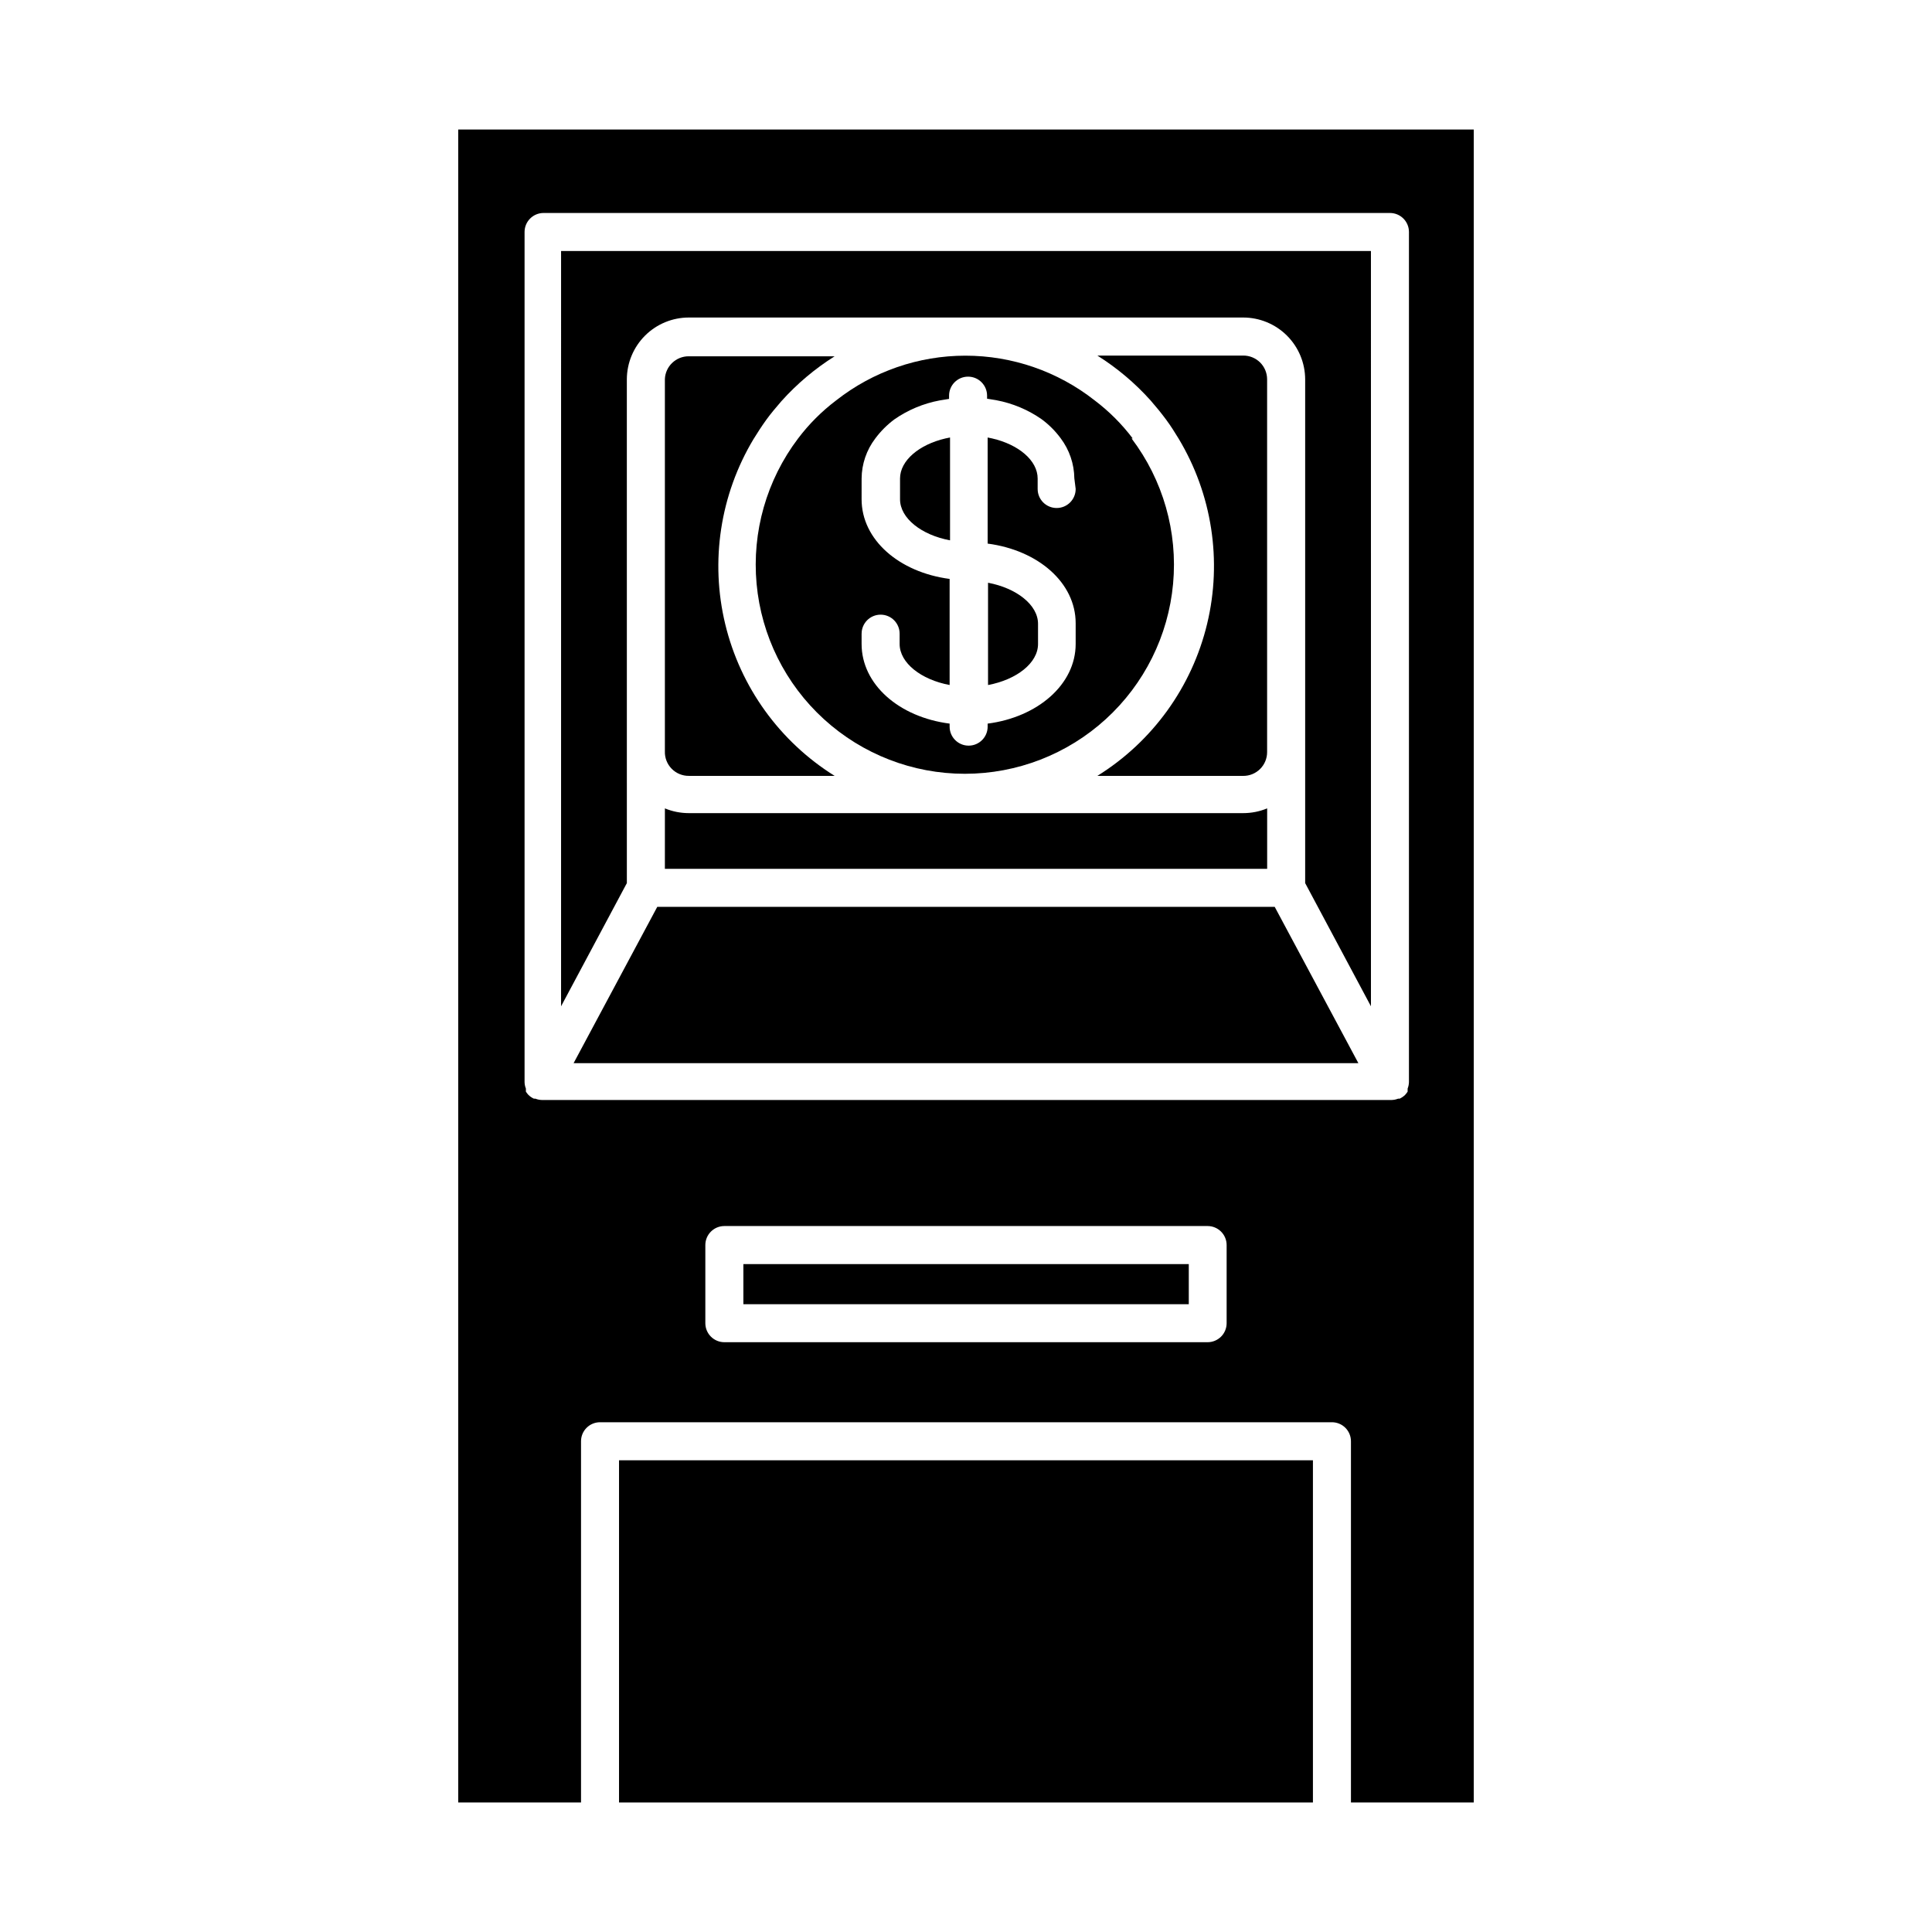
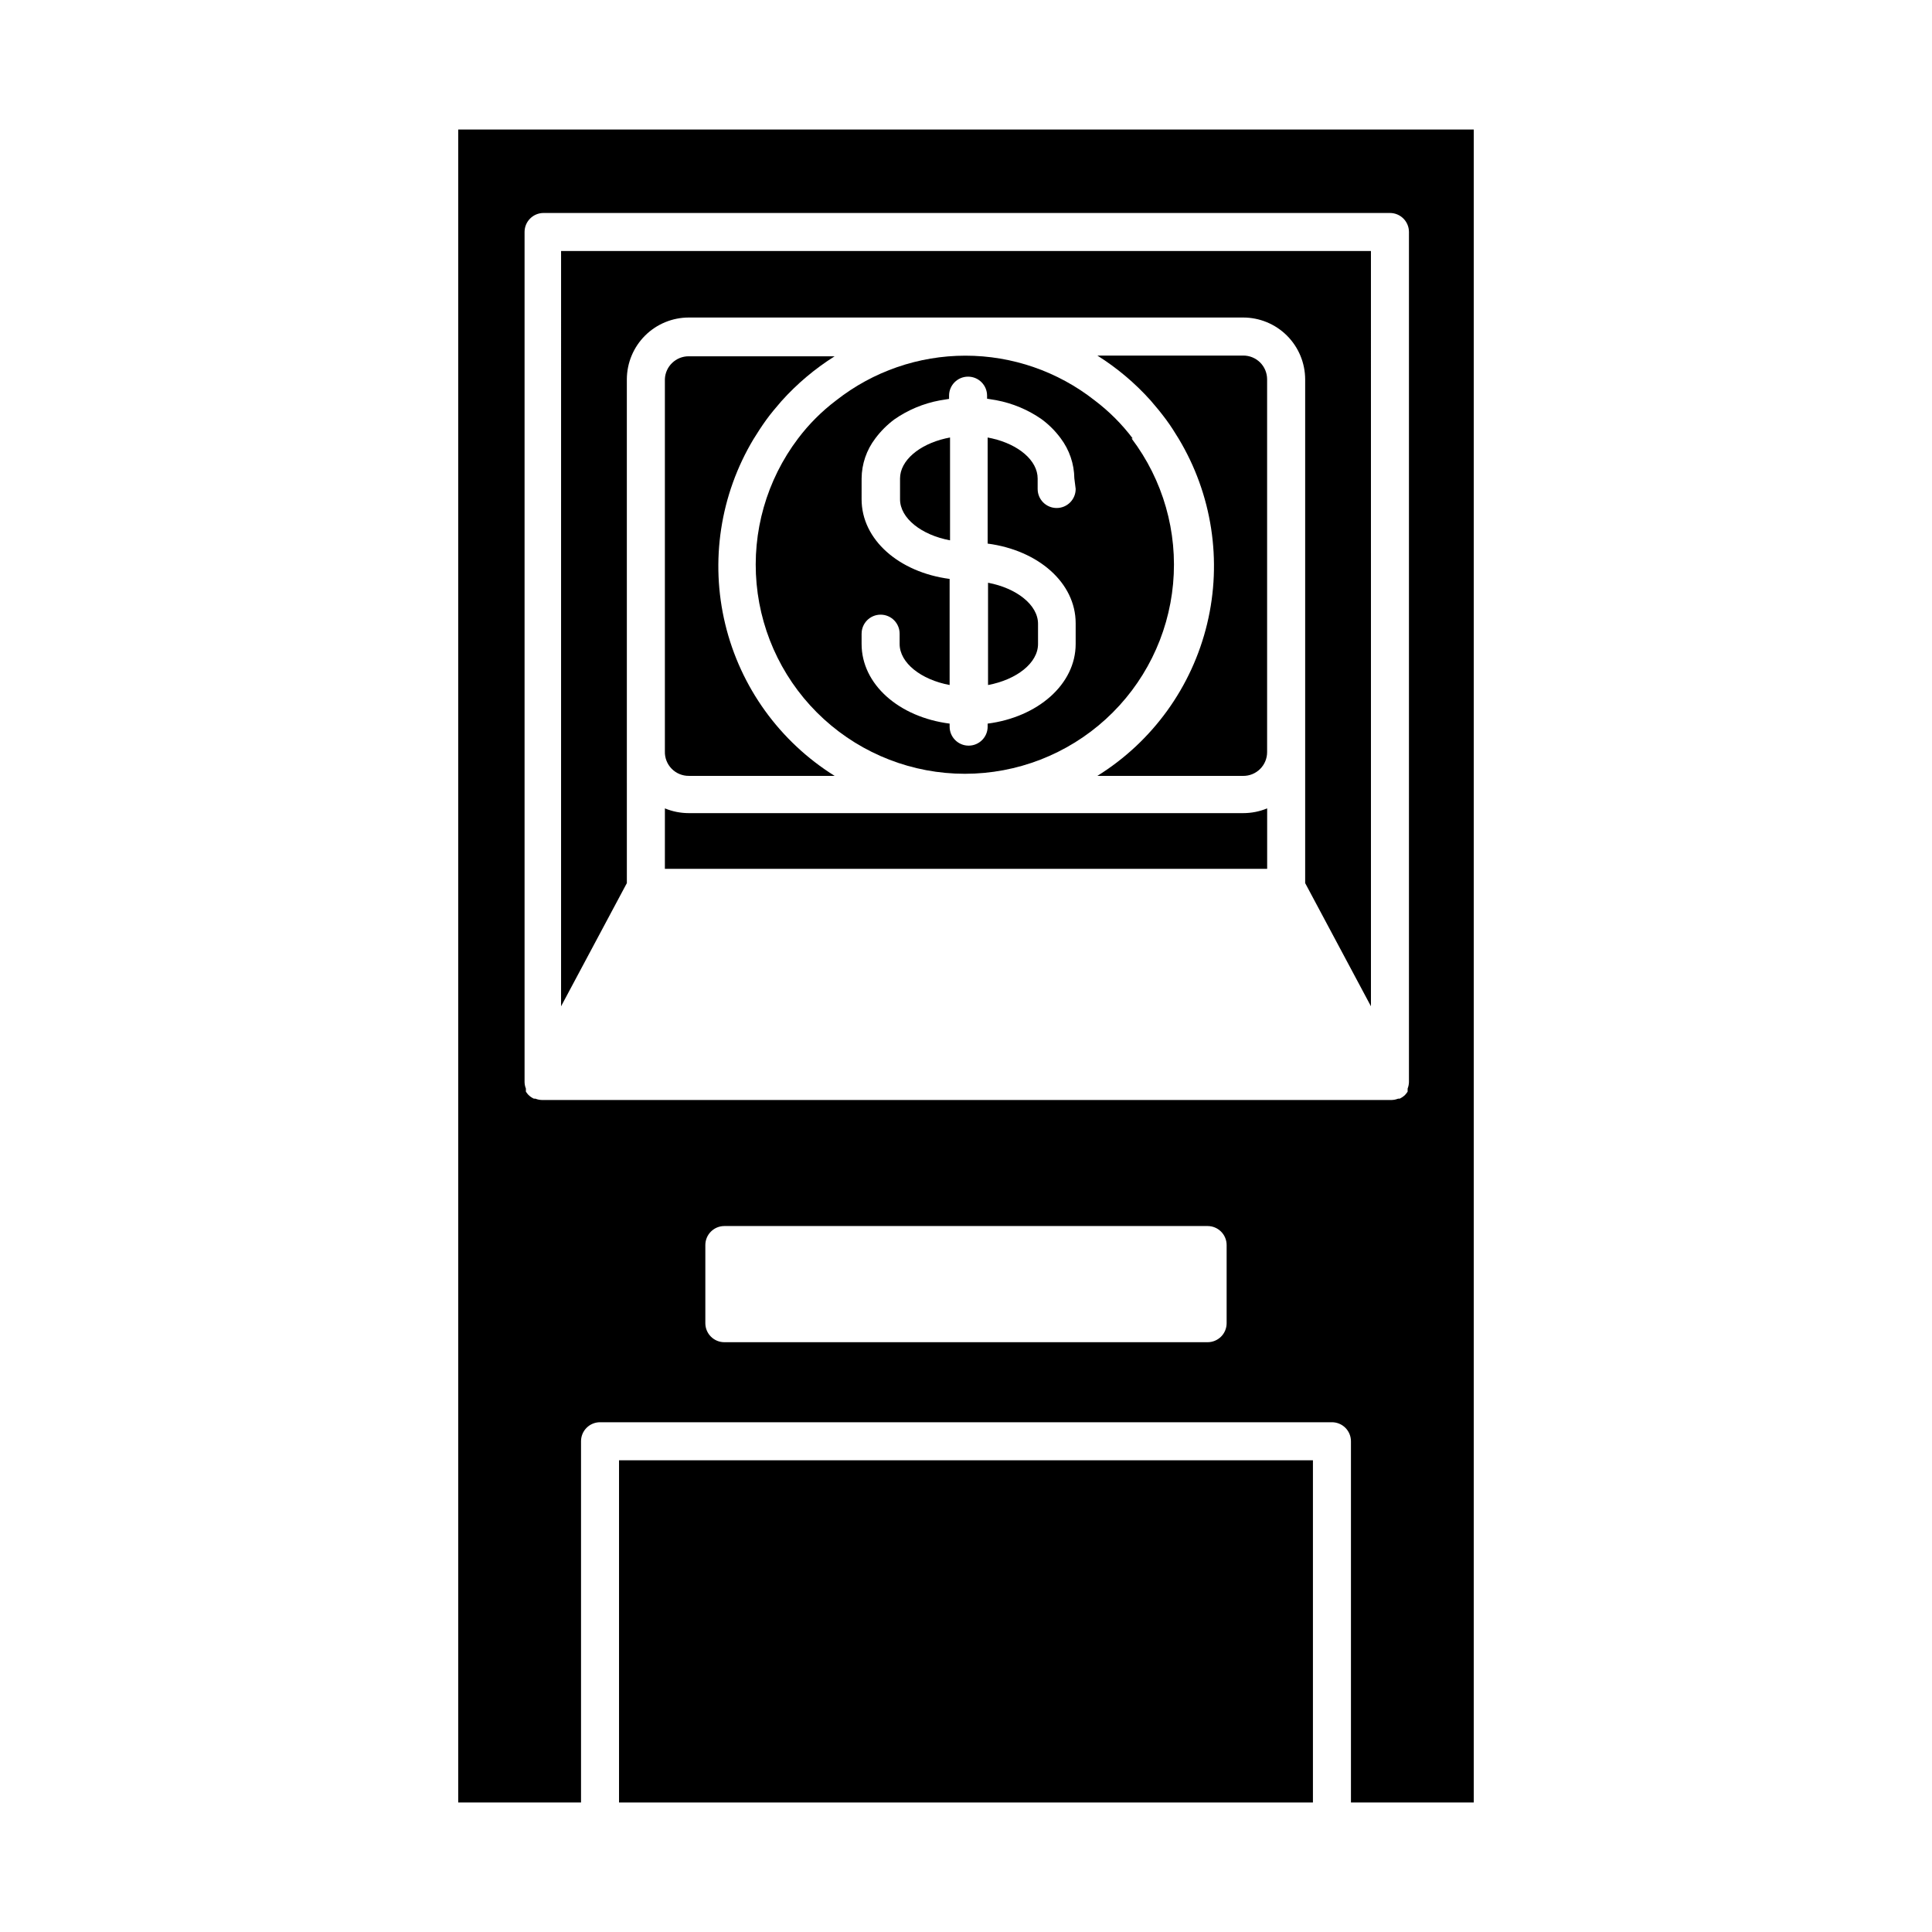
<svg xmlns="http://www.w3.org/2000/svg" fill="#000000" width="800px" height="800px" version="1.1" viewBox="144 144 512 512">
  <g>
    <path d="m265.43 178.32v443.35h32.547v-95.727c0-2.781 2.258-5.035 5.039-5.035h193.96c1.336 0 2.617 0.531 3.562 1.473 0.945 0.945 1.477 2.227 1.477 3.562v95.727h32.547v-443.35zm203.64 316.34c0 1.336-0.531 2.617-1.477 3.562-0.945 0.945-2.227 1.477-3.562 1.477h-128.07c-2.781 0-5.039-2.258-5.039-5.039v-20.707c0-2.781 2.258-5.039 5.039-5.039h128.07c1.336 0 2.617 0.531 3.562 1.477 0.945 0.945 1.477 2.227 1.477 3.562zm48.316-63.883c-0.016 0.586-0.137 1.168-0.352 1.715v0.352c0.016 0.148 0.016 0.301 0 0.453-0.207 0.324-0.445 0.625-0.707 0.906-0.418 0.391-0.895 0.715-1.41 0.957h-0.402c-0.562 0.223-1.16 0.344-1.766 0.352h-225.1c-0.605-0.008-1.199-0.129-1.762-0.352h-0.402c-0.52-0.242-0.996-0.566-1.414-0.957-0.262-0.281-0.496-0.582-0.703-0.906-0.02-0.152-0.02-0.305 0-0.453v-0.352c-0.219-0.547-0.336-1.129-0.352-1.715v-225.3c0-2.781 2.254-5.035 5.035-5.035h224.3c1.336 0 2.617 0.527 3.562 1.473 0.945 0.945 1.477 2.227 1.477 3.562z" />
    <path d="m292.69 410.68 17.434-32.648-0.004-133.51c0.016-4.348 1.75-8.512 4.828-11.582 3.082-3.07 7.25-4.793 11.598-4.793h146.91c4.348 0 8.52 1.723 11.598 4.793 3.078 3.07 4.812 7.234 4.828 11.582v133.51l17.434 32.648-0.004-200.16h-214.62z" />
    <path d="m320.2 374.25h159.61v-16.02c-2.012 0.832-4.168 1.258-6.348 1.258h-146.91c-2.18 0-4.336-0.426-6.348-1.258z" />
    <path d="m434.81 349.62h38.641c1.68 0.016 3.293-0.645 4.488-1.828 1.191-1.18 1.859-2.789 1.859-4.469v-98.797c0-1.68-0.668-3.289-1.859-4.473-1.195-1.18-2.809-1.84-4.488-1.824h-38.641c5.231 3.285 9.98 7.289 14.105 11.887 1.41 1.613 2.769 3.273 4.082 5.039 1.309 1.762 2.266 3.324 3.324 5.039 8.883 14.742 11.609 32.391 7.582 49.125-4.023 16.734-14.477 31.211-29.094 40.301z" />
    <path d="m320.2 244.52v98.594c-0.055 1.715 0.59 3.375 1.789 4.602s2.844 1.914 4.559 1.898h38.641c-14.562-9.086-24.973-23.527-28.996-40.215-4.023-16.684-1.336-34.285 7.484-49.008 1.059-1.715 2.168-3.426 3.324-5.039 1.16-1.613 2.672-3.426 4.082-5.039 4.129-4.602 8.875-8.602 14.105-11.891h-38.641c-3.422-0.027-6.238 2.68-6.348 6.098z" />
    <path d="m405.84 325.54c7.508-1.41 13.25-5.793 13.25-10.883v-5.34c0-5.039-5.742-9.473-13.25-10.883z" />
    <path d="m444.18 260.19c-2.879-3.809-6.269-7.199-10.078-10.078-9.766-7.68-21.832-11.855-34.258-11.855-12.426 0-24.492 4.176-34.258 11.855-3.809 2.879-7.203 6.269-10.078 10.078-8.344 11.02-12.266 24.758-11.004 38.52 1.266 13.762 7.625 26.559 17.836 35.871 10.211 9.316 23.531 14.48 37.352 14.48 13.82 0 27.145-5.164 37.352-14.48 10.211-9.312 16.574-22.109 17.836-35.871 1.266-13.762-2.66-27.5-11.004-38.52zm-15.113 13.402h-0.004c0 2.781-2.254 5.035-5.035 5.035-2.785 0-5.039-2.254-5.039-5.035v-2.769c0-4.785-5.039-9.02-12.043-10.629l-1.211-0.25v28.113c13.402 1.762 23.328 10.379 23.328 21.109v5.492c0 10.73-10.078 19.398-23.328 21.109v0.805l0.004-0.004c0 2.781-2.258 5.035-5.039 5.035s-5.039-2.254-5.039-5.035v-0.805c-13.402-1.715-23.328-10.379-23.328-21.109v-2.719l0.004-0.004c0-2.785 2.254-5.039 5.039-5.039 2.781 0 5.035 2.254 5.035 5.039v2.719c0 5.039 5.691 9.473 13.25 10.883v-28.113c-13.402-1.762-23.328-10.379-23.328-21.109l0.004-5.492c0.023-3.84 1.297-7.57 3.629-10.629 1.426-1.914 3.121-3.609 5.035-5.039 3.609-2.516 7.715-4.234 12.043-5.039l2.469-0.402v-0.855c0-2.781 2.254-5.039 5.035-5.039 2.785 0 5.039 2.258 5.039 5.039v0.805l2.469 0.402v0.004c4.309 0.812 8.395 2.527 11.992 5.035 1.922 1.418 3.621 3.117 5.039 5.039 2.309 3.066 3.578 6.793 3.625 10.629z" />
    <path d="m382.52 270.82v5.492c0 5.039 5.691 9.473 13.25 10.883v-27.254l-1.211 0.25c-6.949 1.613-12.039 5.844-12.039 10.629z" />
-     <path d="m318.18 384.33-22.168 41.414h207.97l-22.168-41.414z" />
-     <path d="m341 479h118.04v10.629h-118.04z" />
    <path d="m308.05 530.99h183.89v90.688h-183.89z" />
  </g>
</svg>